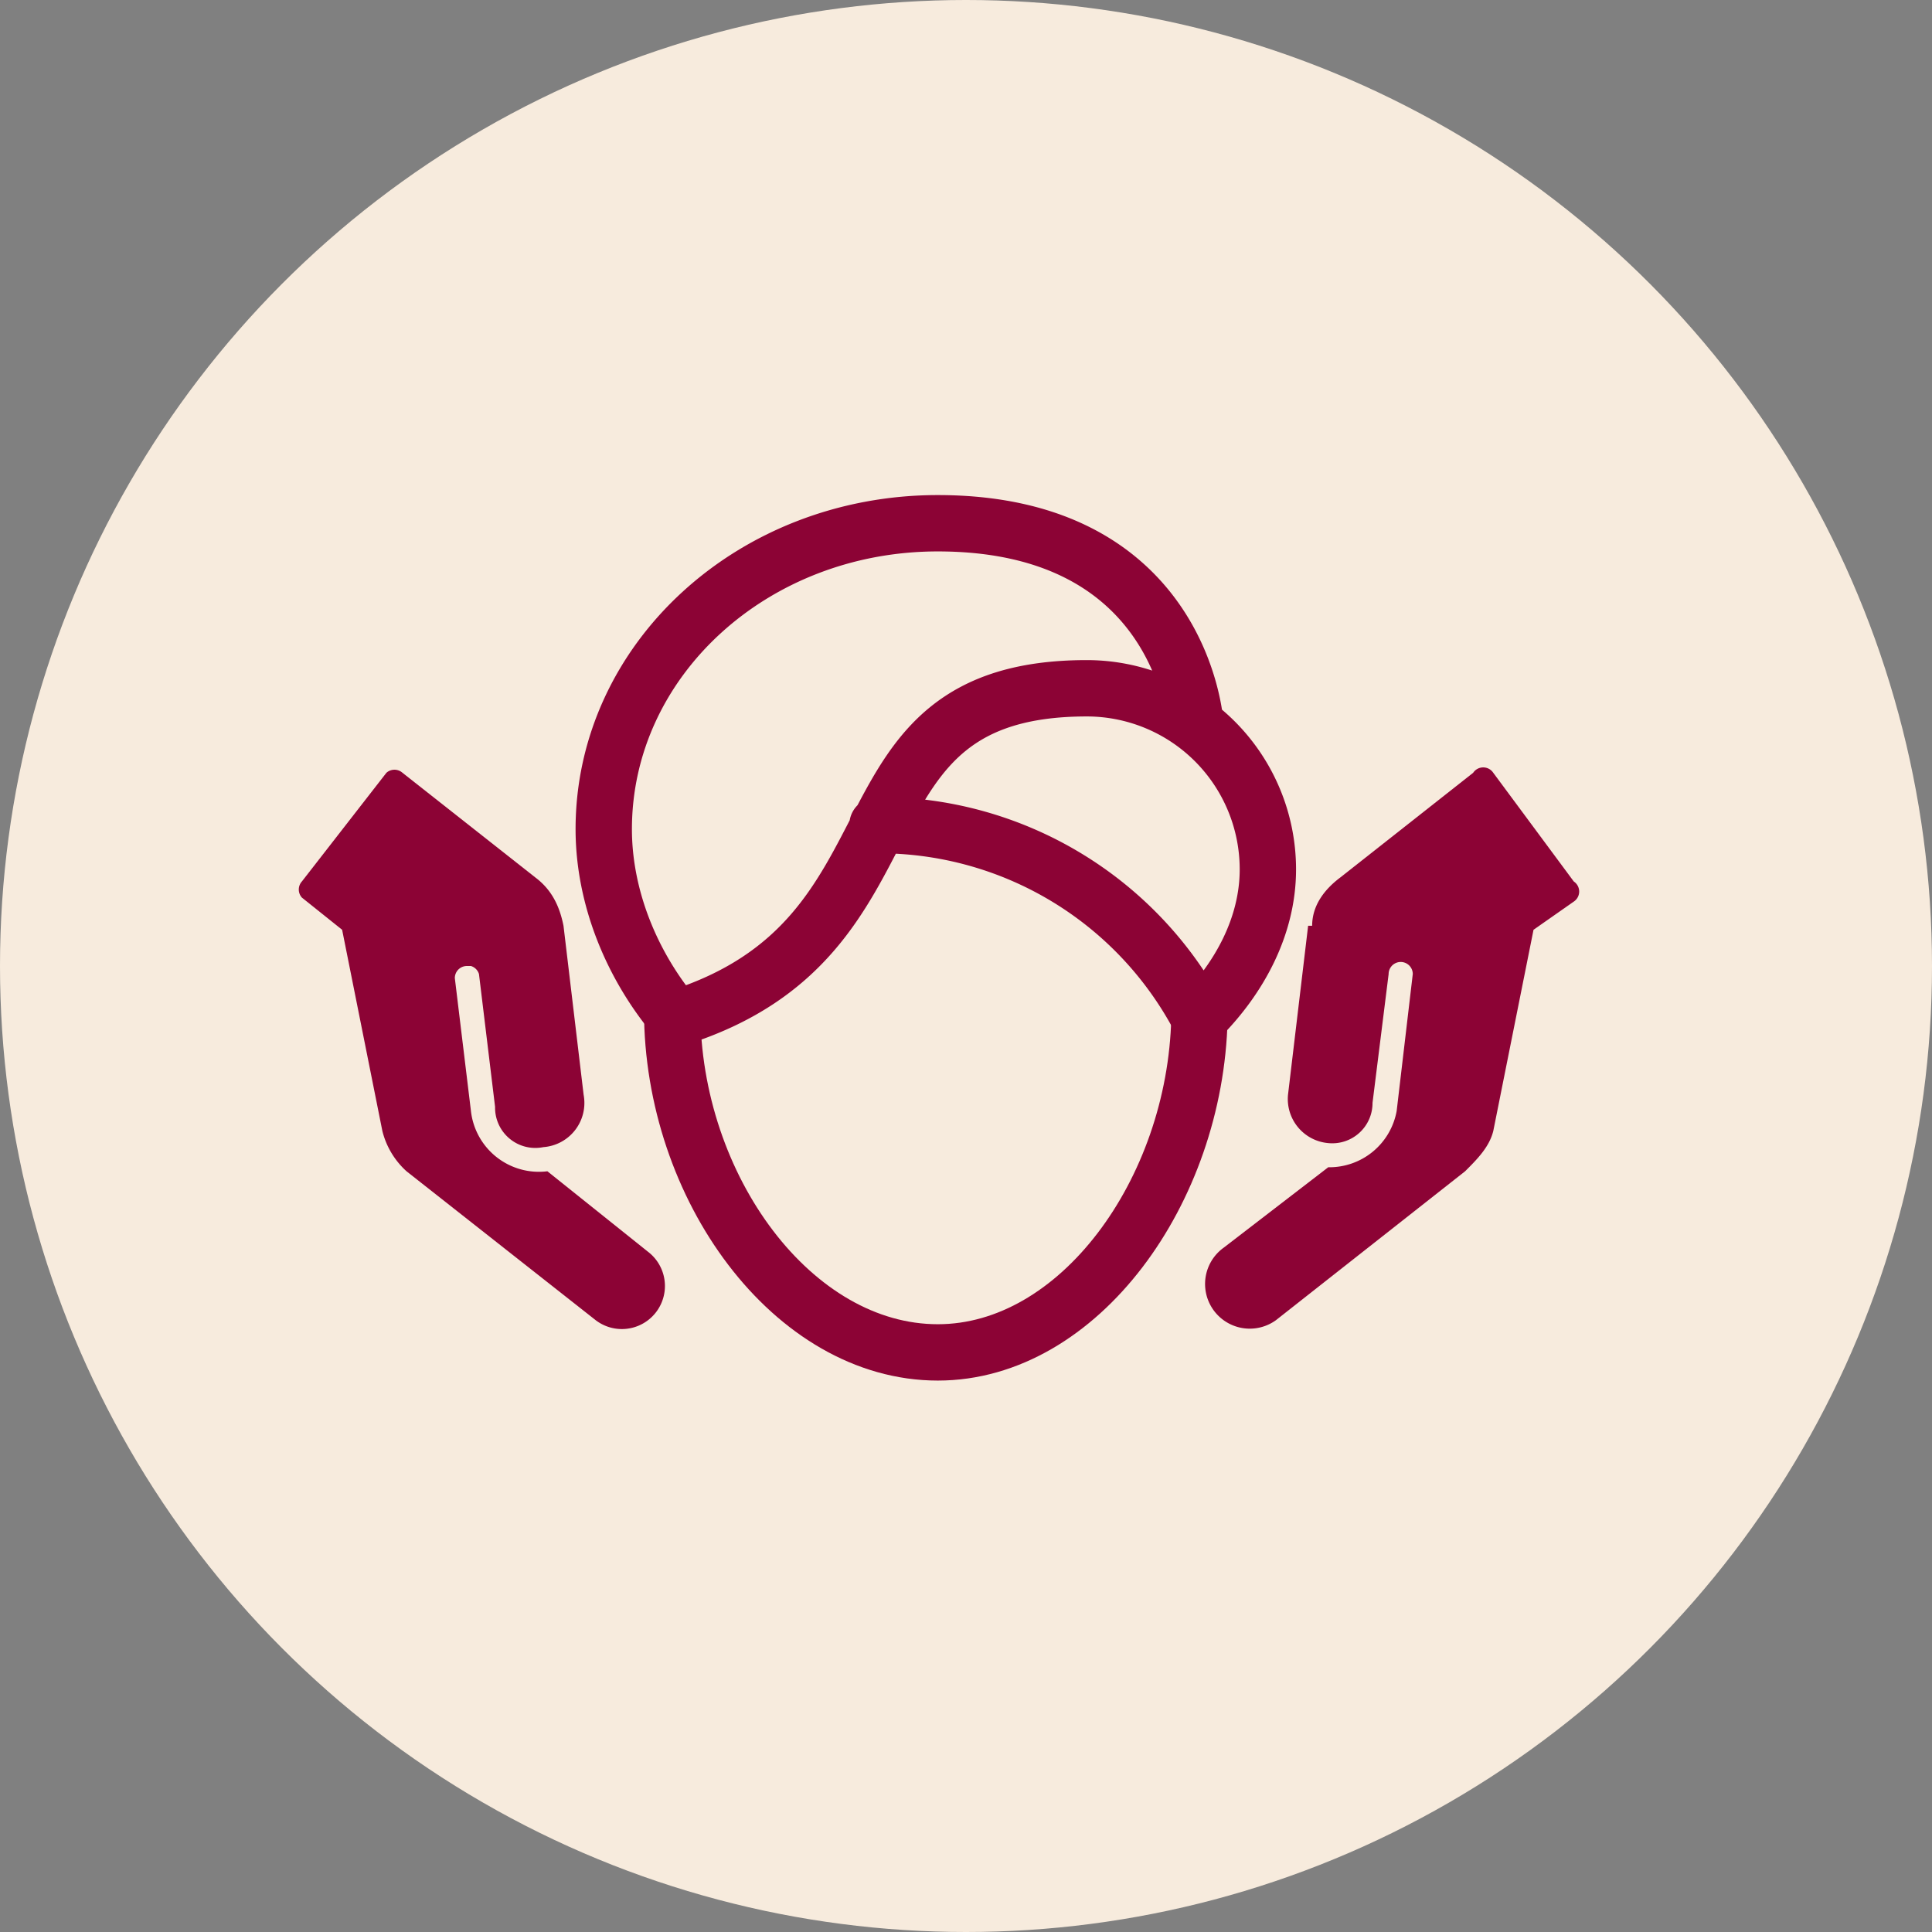
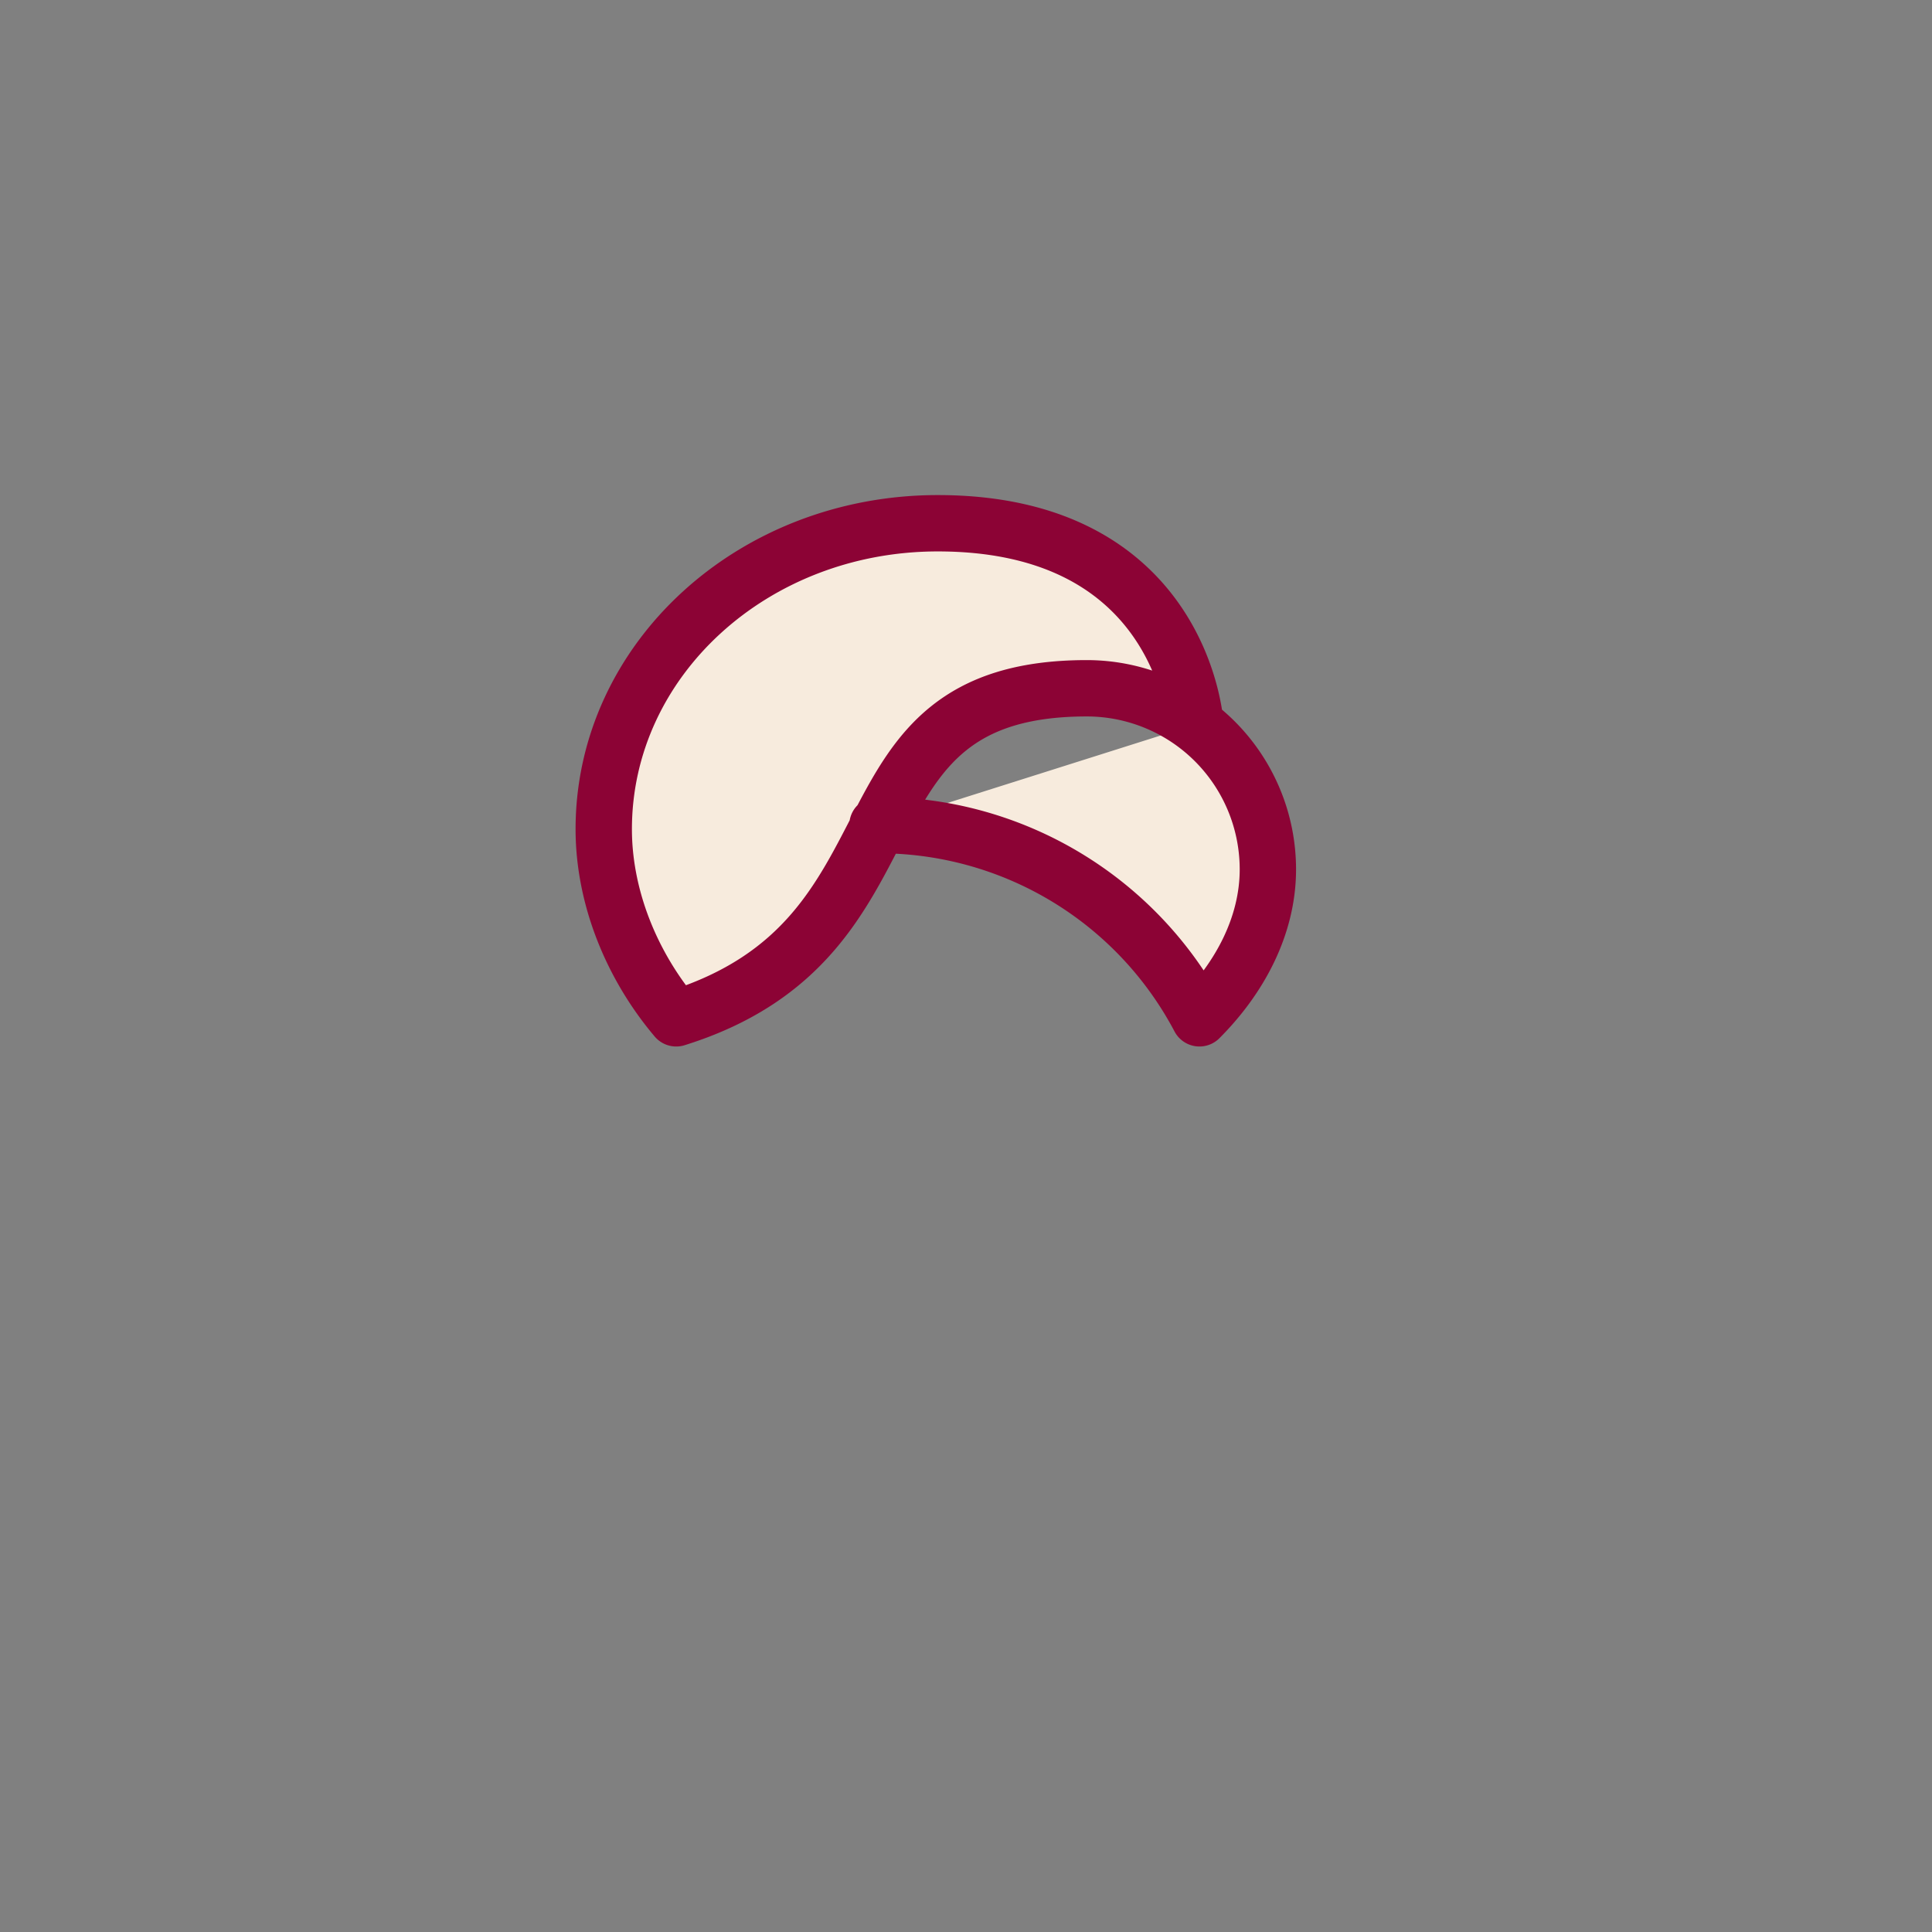
<svg xmlns="http://www.w3.org/2000/svg" fill="none" viewBox="0 0 48 48">
  <rect x="0" y="0" width="48" height="48" fill="#808080" stroke="none" />
  <g clip-path="url(#a)">
-     <circle cx="24" cy="24" r="24" fill="#F7EBDD" />
-     <path fill="#8C0335" d="m14 23 .5 4.2a1.1 1.1 0 0 1-1 1.3 1 1 0 0 1-1.2-1l-.4-3.3a.3.3 0 0 0-.2-.2h-.1a.3.3 0 0 0-.3.3l.4 3.3a1.7 1.7 0 0 0 1.9 1.5l2.5 2a1 1 0 0 1-1.3 1.7l-4.7-3.7a2 2 0 0 1-.6-1l-1-5-1-.8a.3.3 0 0 1 0-.4l2.1-2.7a.3.3 0 0 1 .4 0l3.3 2.6c.4.3.6.7.7 1.2Zm18.5 0-.5 4.2a1.1 1.1 0 0 0 1 1.2 1 1 0 0 0 1.1-1l.4-3.2a.3.3 0 1 1 .6 0l-.4 3.4A1.7 1.7 0 0 1 33 29l-2.6 2a1 1 0 0 0 1.3 1.8l4.7-3.7c.3-.3.6-.6.7-1l1-5 1-.7a.3.3 0 0 0 0-.5l-2-2.7a.3.3 0 0 0-.5 0l-3.3 2.6c-.4.3-.7.7-.7 1.2Z" />
-     <path stroke="#8C0335" stroke-linecap="round" stroke-linejoin="round" stroke-width="1.4" d="M16.7 25.1c0 4.4 3 8.5 6.6 8.5 3.5 0 6.4-4 6.5-8.3" />
    <path fill="#F7EBDD" d="M29.7 18s-.3-5-6.4-5c-4.6 0-8.3 3.4-8.3 7.6 0 1.7.7 3.4 1.8 4.7 6.4-2 3.7-8.2 10.2-8.2a4.5 4.5 0 0 1 4.5 4.5c0 1.4-.7 2.7-1.7 3.7a9 9 0 0 0-8-4.8" />
    <path stroke="#8C0335" stroke-linecap="round" stroke-linejoin="round" stroke-width="1.4" d="M29.7 18s-.3-5-6.4-5c-4.6 0-8.3 3.4-8.3 7.6 0 1.7.7 3.4 1.8 4.7 6.4-2 3.7-8.2 10.2-8.2a4.5 4.5 0 0 1 4.5 4.5c0 1.4-.7 2.7-1.7 3.7a9 9 0 0 0-8-4.8" />
  </g>
  <defs>
    <clipPath id="a">
      <path fill="#fff" d="M0 0h48v48H0z" />
    </clipPath>
  </defs>
</svg>